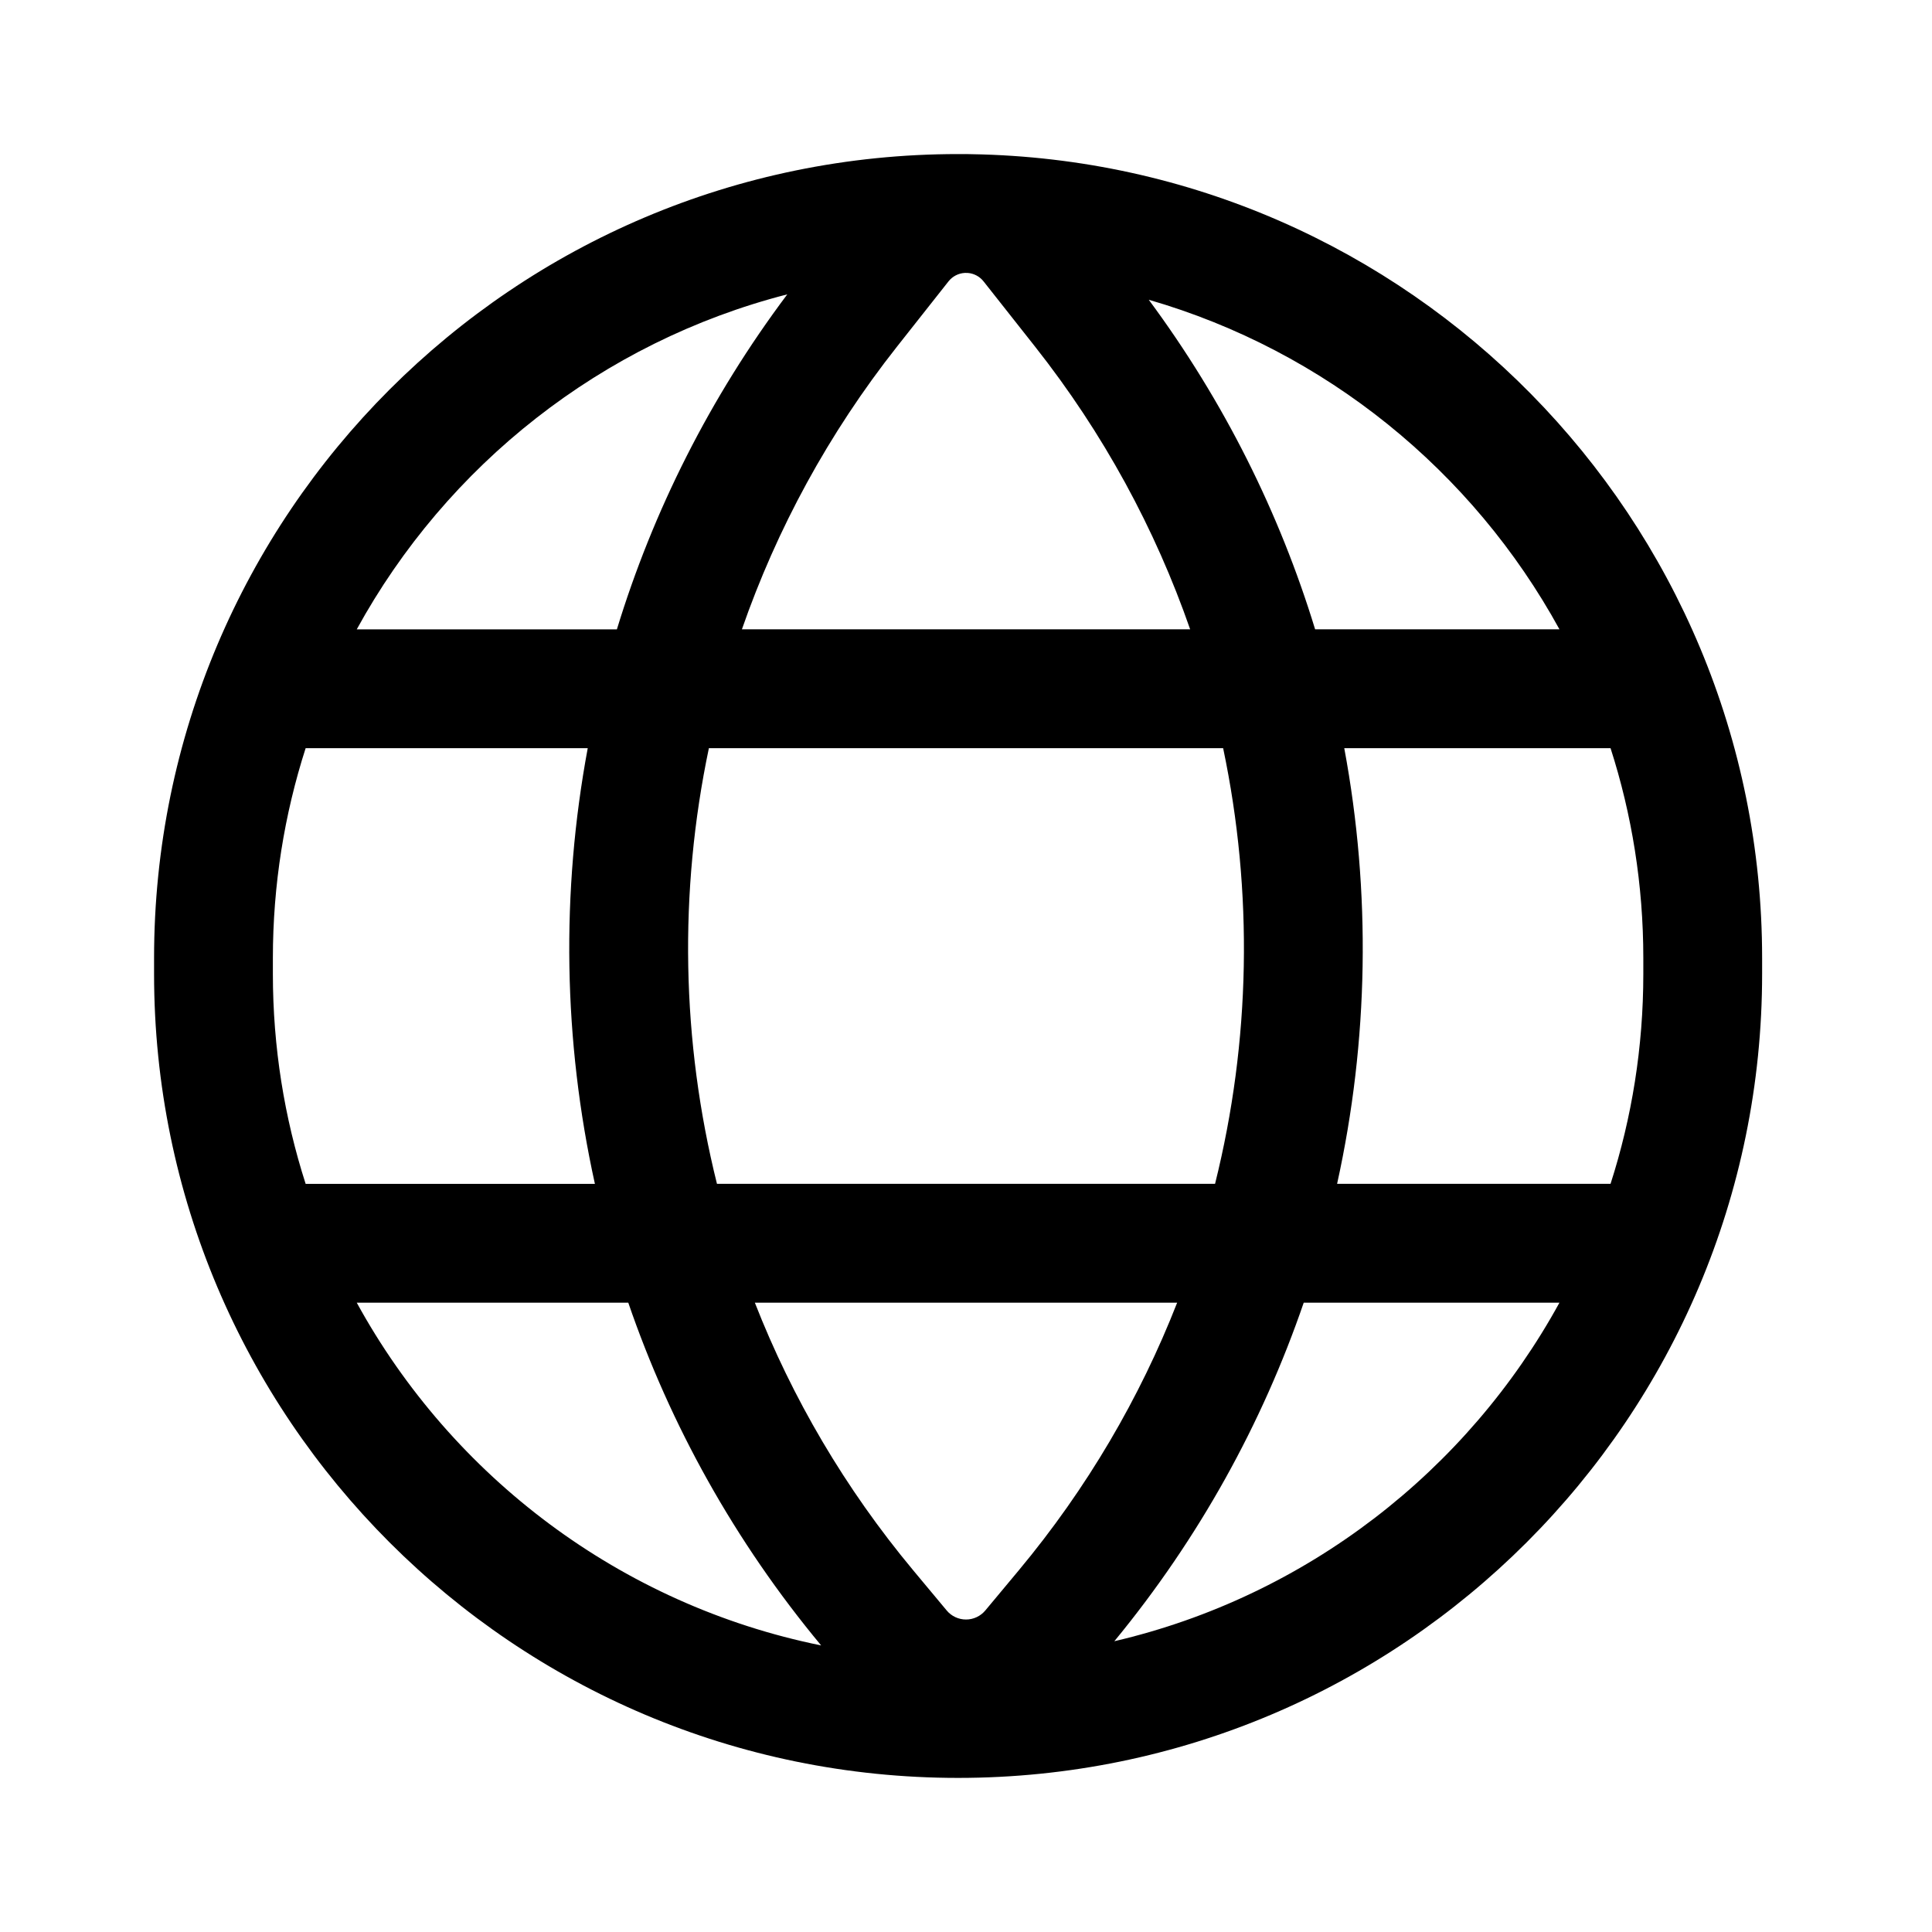
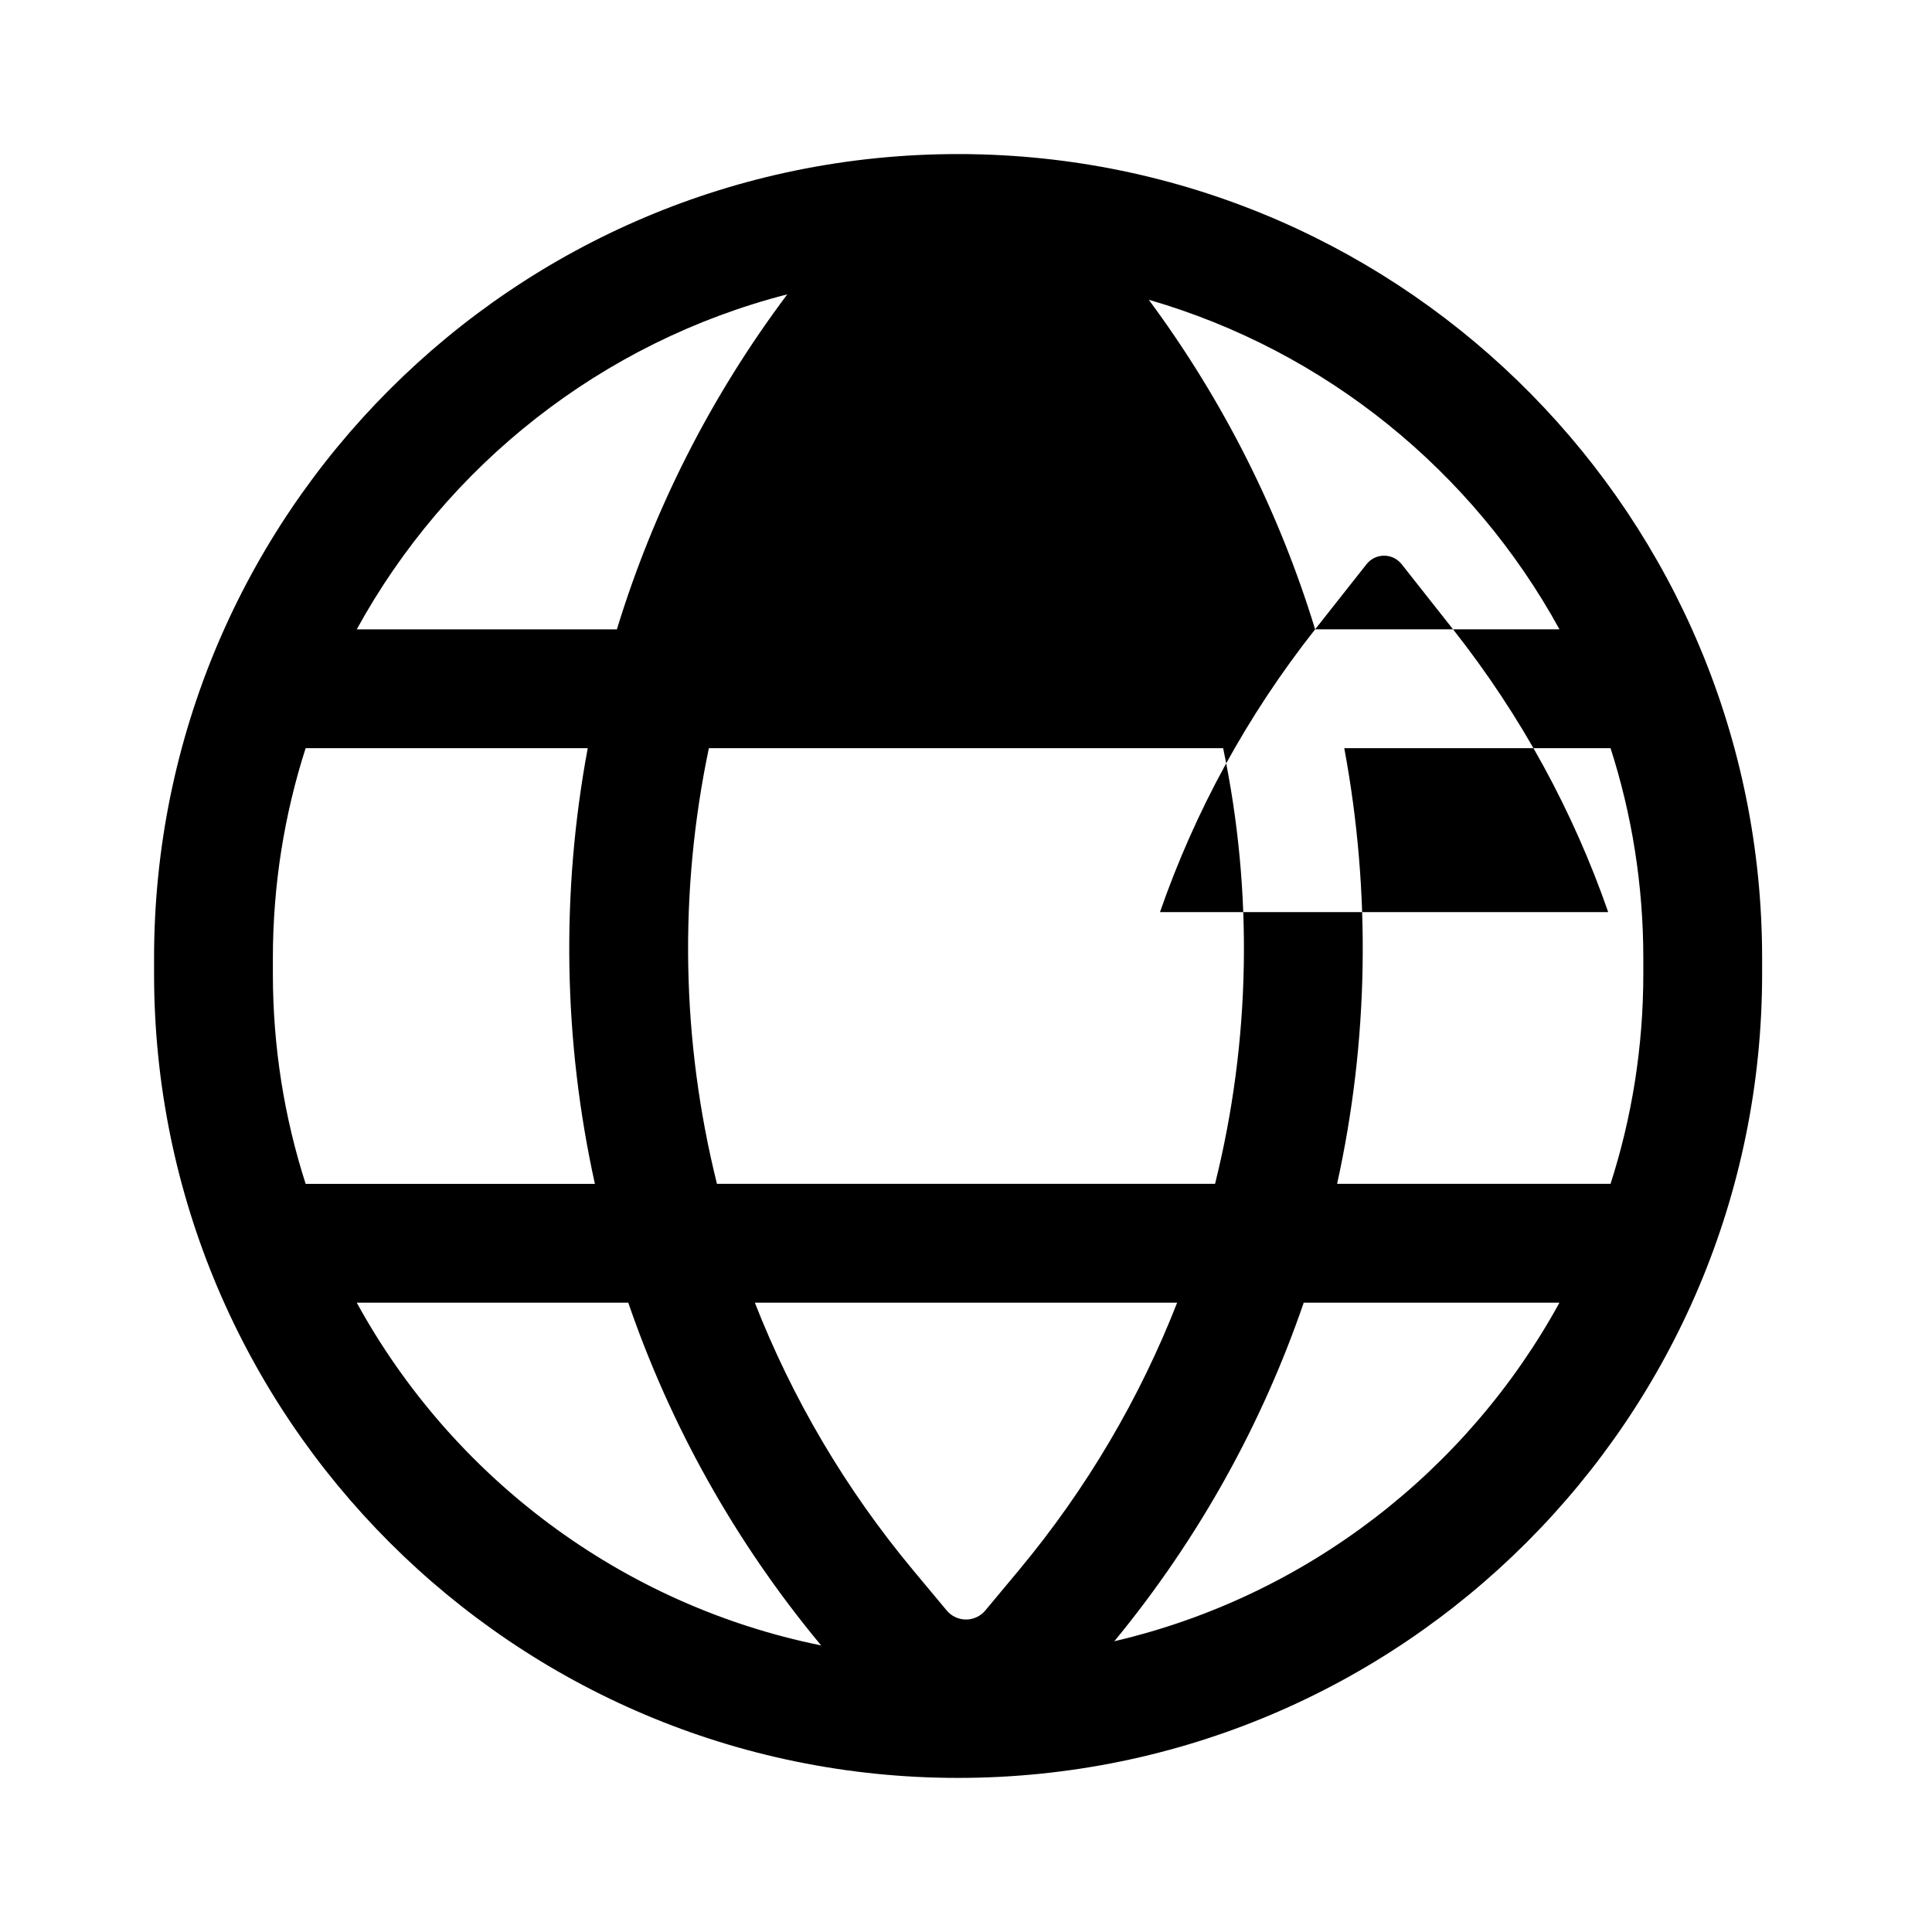
<svg xmlns="http://www.w3.org/2000/svg" fill="#000000" width="800px" height="800px" version="1.1" viewBox="144 144 512 512">
-   <path d="m397.9 184.83c-117.68 0-213.07 95.398-213.07 213.07v4.191c0 117.68 95.398 213.07 213.07 213.07 117.68 0 213.08-95.398 213.08-213.07v-4.191c0-116.48-93.469-211.13-209.5-213.04-0.492-0.02-0.988-0.031-1.484-0.031l-0.617 0.008zm-45.266 37.176c-49.156 12.613-90.266 45.289-114.09 88.777h68.938c9.582-31.344 24.629-61.418 45.156-88.777zm-136.32 175.9c0-19.402 3.047-38.098 8.684-55.633h74.758c-7.117 38.195-6.477 77.504 1.898 115.46h-76.656c-5.637-17.531-8.684-36.227-8.684-55.633zm22.227 91.312c25.266 46.113 69.961 80.062 123.07 90.836-22.945-27.598-39.992-58.43-51.113-90.836zm105.5 0c9.871 25.219 23.867 49.203 41.973 70.934l8.867 10.637c1.266 1.52 3.141 2.398 5.121 2.398 1.977 0 3.852-0.879 5.117-2.398l8.867-10.637c18.105-21.73 32.102-45.715 41.973-70.934zm145.46 0c-10.973 31.973-27.711 62.41-50.191 89.723 50.863-11.859 93.512-45.094 117.96-89.723zm81.312-31.488h-72.469c8.375-37.953 9.016-77.262 1.898-115.46h70.57c5.641 17.535 8.684 36.23 8.684 55.633v4.191c0 19.406-3.043 38.102-8.684 55.633zm-104.81 0h-132c-9.426-37.812-10.152-77.34-2.141-115.46h136.28c8.012 38.117 7.285 77.645-2.141 115.46zm26.52-146.95h64.75c-22.973-41.93-62.012-73.805-108.84-87.34 19.98 26.969 34.672 56.543 44.086 87.34zm-110.79-74.945c-18.195 23.047-31.898 48.414-41.121 74.945h118.79c-9.223-26.531-22.926-51.898-41.121-74.945l-13.633-17.27c-1.027-1.301-2.547-2.106-4.188-2.231l-0.773-0.008c-1.691 0.09-3.269 0.902-4.324 2.238z" fill-rule="evenodd" />
+   <path d="m397.9 184.83c-117.68 0-213.07 95.398-213.07 213.07v4.191c0 117.68 95.398 213.07 213.07 213.07 117.68 0 213.08-95.398 213.08-213.07v-4.191c0-116.48-93.469-211.13-209.5-213.04-0.492-0.02-0.988-0.031-1.484-0.031l-0.617 0.008zm-45.266 37.176c-49.156 12.613-90.266 45.289-114.09 88.777h68.938c9.582-31.344 24.629-61.418 45.156-88.777zm-136.32 175.9c0-19.402 3.047-38.098 8.684-55.633h74.758c-7.117 38.195-6.477 77.504 1.898 115.46h-76.656c-5.637-17.531-8.684-36.227-8.684-55.633zm22.227 91.312c25.266 46.113 69.961 80.062 123.07 90.836-22.945-27.598-39.992-58.43-51.113-90.836zm105.5 0c9.871 25.219 23.867 49.203 41.973 70.934l8.867 10.637c1.266 1.52 3.141 2.398 5.121 2.398 1.977 0 3.852-0.879 5.117-2.398l8.867-10.637c18.105-21.73 32.102-45.715 41.973-70.934zm145.46 0c-10.973 31.973-27.711 62.41-50.191 89.723 50.863-11.859 93.512-45.094 117.96-89.723zm81.312-31.488h-72.469c8.375-37.953 9.016-77.262 1.898-115.46h70.57c5.641 17.535 8.684 36.23 8.684 55.633v4.191c0 19.406-3.043 38.102-8.684 55.633zm-104.81 0h-132c-9.426-37.812-10.152-77.34-2.141-115.46h136.28c8.012 38.117 7.285 77.645-2.141 115.46zm26.52-146.95h64.75c-22.973-41.93-62.012-73.805-108.84-87.34 19.98 26.969 34.672 56.543 44.086 87.34zc-18.195 23.047-31.898 48.414-41.121 74.945h118.79c-9.223-26.531-22.926-51.898-41.121-74.945l-13.633-17.27c-1.027-1.301-2.547-2.106-4.188-2.231l-0.773-0.008c-1.691 0.09-3.269 0.902-4.324 2.238z" fill-rule="evenodd" />
</svg>